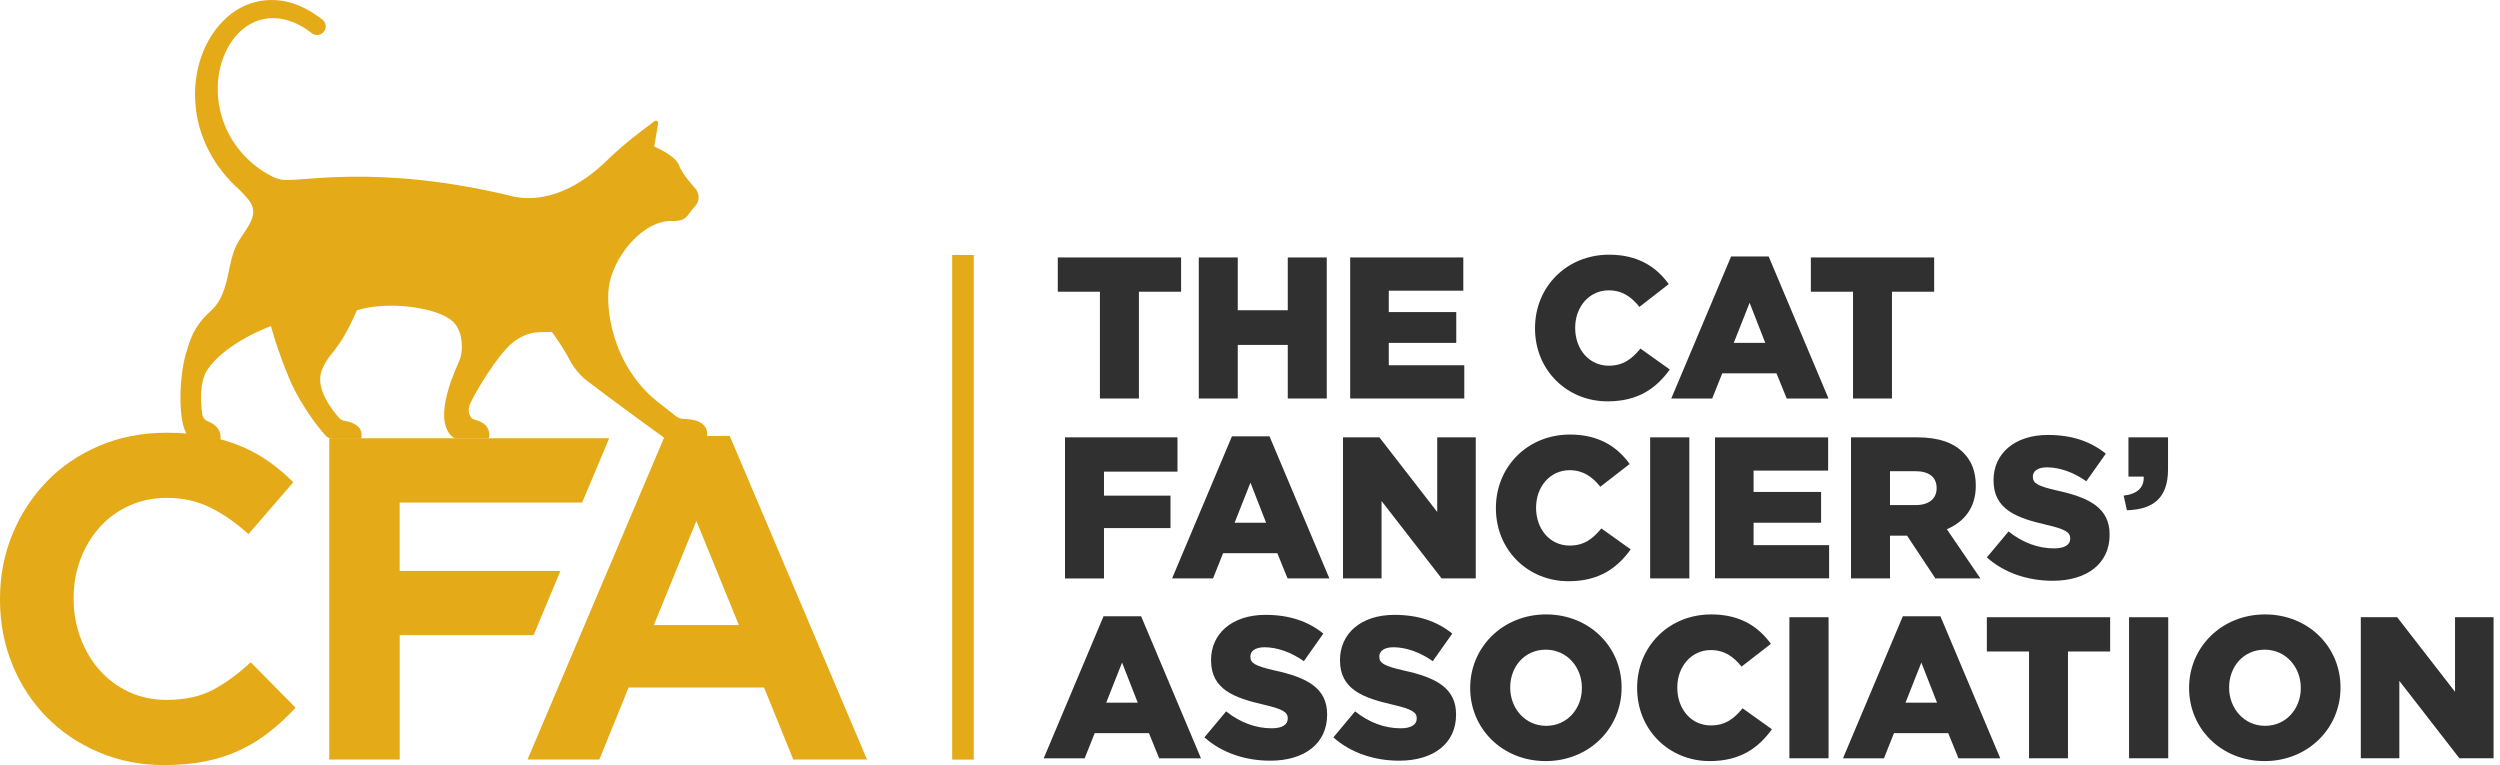
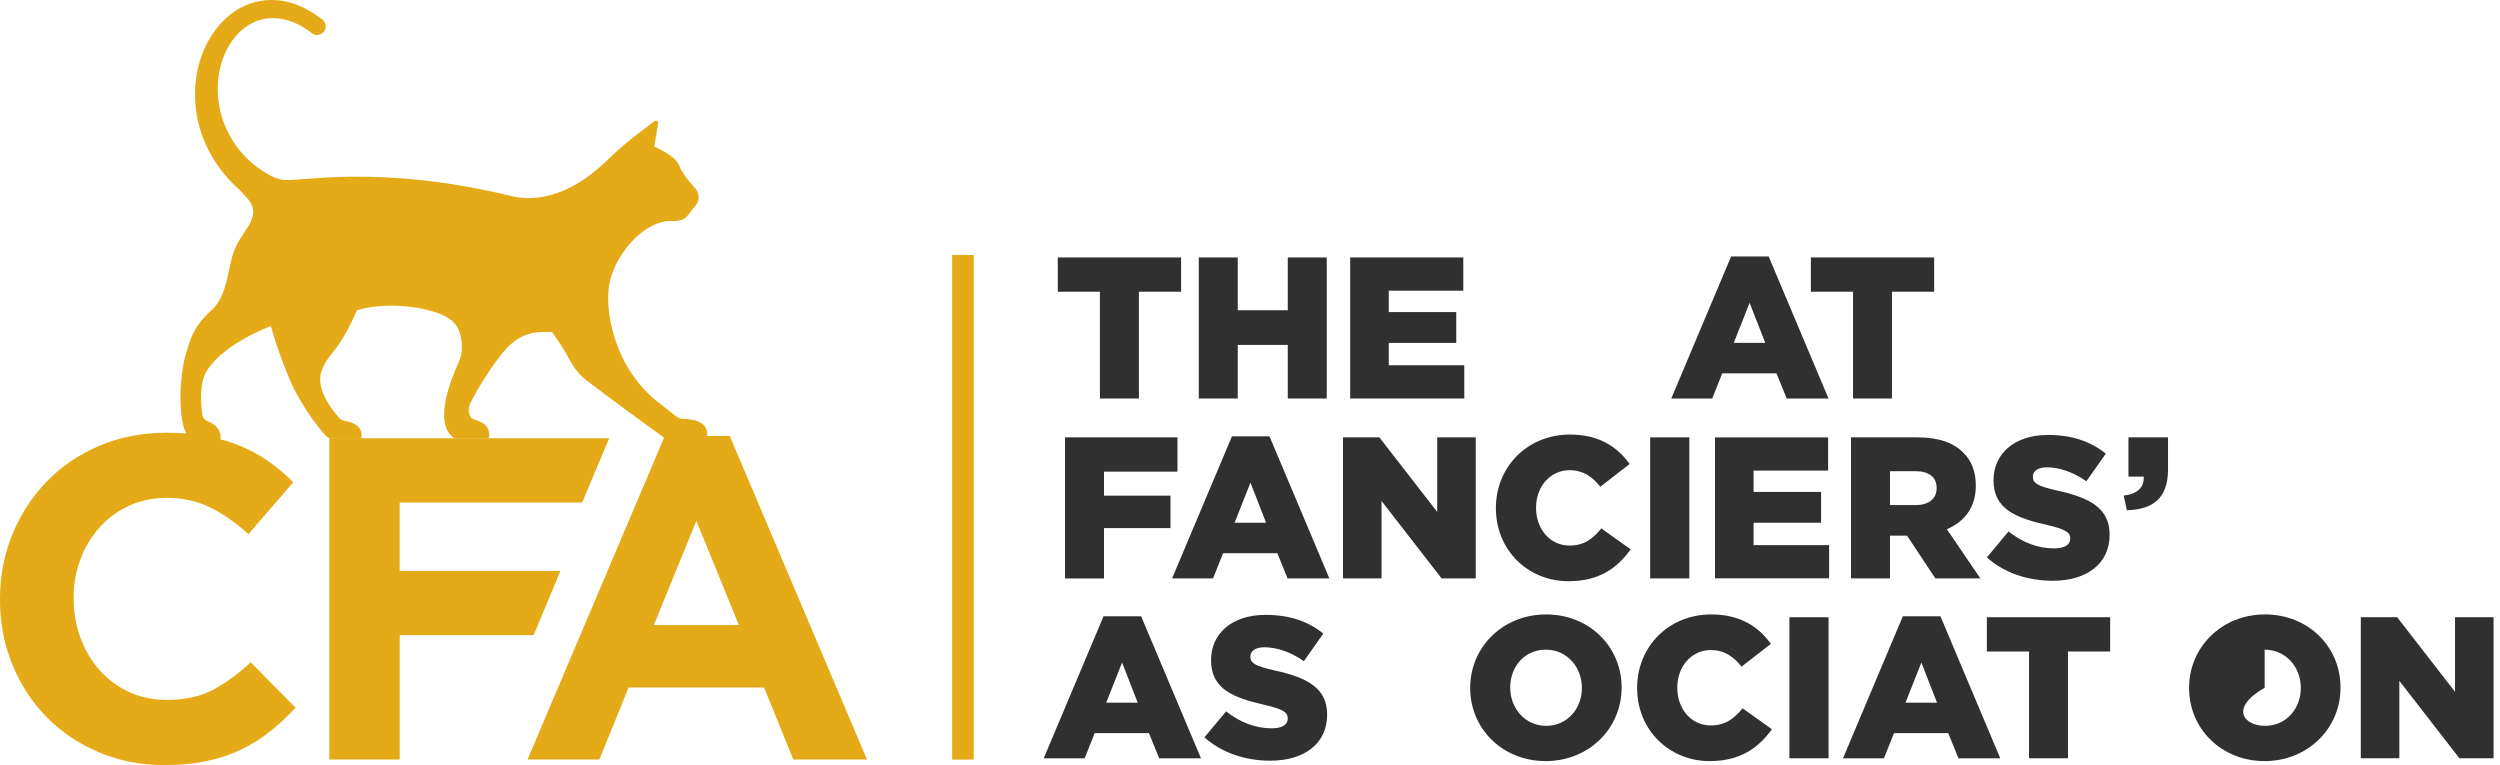
<svg xmlns="http://www.w3.org/2000/svg" fill="none" viewBox="0 0 232 71" height="71" width="232">
  <path stroke-miterlimit="10" stroke-width="2" stroke="#E4AA17" d="M89.363 23.663V70.492" />
  <path fill="#303030" d="M102.077 27.072H98.162V23.892H109.605V27.072H105.691V36.981H102.072V27.072H102.077Z" />
  <path fill="#303030" d="M111.246 23.892H114.864V28.791H119.505V23.892H123.123V36.981H119.505V32.008H114.864V36.981H111.246V23.892Z" />
  <path fill="#303030" d="M125.301 23.892H135.795V26.976H128.878V28.96H135.141V31.82H128.878V33.896H135.886V36.981H125.297V23.892H125.301Z" />
-   <path fill="#303030" d="M142.449 30.477V30.441C142.449 26.628 145.377 23.635 149.324 23.635C151.992 23.635 153.705 24.758 154.861 26.366L152.138 28.479C151.394 27.544 150.535 26.944 149.288 26.944C147.461 26.944 146.177 28.497 146.177 30.404V30.441C146.177 32.402 147.461 33.937 149.288 33.937C150.649 33.937 151.449 33.3 152.234 32.347L154.957 34.29C153.728 35.991 152.07 37.246 149.178 37.246C145.451 37.246 142.449 34.386 142.449 30.477Z" />
  <path fill="#303030" d="M160.647 23.8H164.132L169.687 36.985H165.809L164.859 34.648H159.824L158.893 36.985H155.092L160.647 23.8ZM163.817 31.82L162.364 28.099L160.893 31.82H163.822H163.817Z" />
  <path fill="#303030" d="M171.962 27.072H168.047V23.892H179.49V27.072H175.575V36.981H171.962V27.072Z" />
  <path fill="#303030" d="M98.832 40.587H109.27V43.768H102.45V45.995H108.622V49.006H102.45V53.681H98.832V40.592V40.587Z" />
  <path fill="#303030" d="M114.324 40.491H117.81L123.365 53.676H119.487L118.536 51.339H113.502L112.57 53.676H108.77L114.324 40.491ZM117.495 48.511L116.042 44.79L114.571 48.511H117.499H117.495Z" />
  <path fill="#303030" d="M124.631 40.587H128.007L133.374 47.508V40.587H136.951V53.676H133.781L128.208 46.495V53.676H124.631V40.587Z" />
  <path fill="#303030" d="M138.82 47.169V47.132C138.82 43.319 141.749 40.326 145.695 40.326C148.363 40.326 150.076 41.449 151.232 43.058L148.509 45.17C147.765 44.236 146.906 43.635 145.659 43.635C143.832 43.635 142.548 45.189 142.548 47.095V47.132C142.548 49.098 143.832 50.629 145.659 50.629C147.02 50.629 147.82 49.992 148.605 49.038L151.328 50.982C150.099 52.682 148.441 53.938 145.549 53.938C141.822 53.938 138.82 51.078 138.82 47.169Z" />
  <path fill="#303030" d="M153.135 40.587H156.771V53.676H153.135V40.587Z" />
  <path fill="#303030" d="M159.157 40.588H169.65V43.672H162.734V45.652H168.997V48.512H162.734V50.588H169.741V53.672H159.152V40.583L159.157 40.588Z" />
  <path fill="#303030" d="M171.778 40.587H177.95C179.946 40.587 181.321 41.11 182.198 42.008C182.961 42.755 183.354 43.768 183.354 45.056V45.093C183.354 47.095 182.294 48.42 180.668 49.112L183.779 53.676H179.603L176.977 49.712H175.391V53.676H171.773V40.587H171.778ZM177.781 46.871C179.009 46.871 179.718 46.27 179.718 45.317V45.28C179.718 44.254 178.973 43.727 177.758 43.727H175.391V46.871H177.776H177.781Z" />
  <path fill="#303030" d="M184.379 51.729L186.393 49.318C187.682 50.345 189.116 50.89 190.624 50.89C191.592 50.89 192.117 50.555 192.117 49.992V49.955C192.117 49.414 191.688 49.112 189.92 48.704C187.143 48.067 185 47.283 185 44.588V44.552C185 42.123 186.919 40.363 190.053 40.363C192.273 40.363 194.004 40.959 195.42 42.1L193.611 44.662C192.419 43.818 191.112 43.369 189.957 43.369C189.08 43.369 188.65 43.745 188.65 44.212V44.249C188.65 44.85 189.098 45.111 190.907 45.523C193.908 46.179 195.772 47.15 195.772 49.598V49.634C195.772 52.306 193.666 53.896 190.496 53.896C188.184 53.896 185.987 53.168 184.383 51.729H184.379Z" />
  <path fill="#303030" d="M197.072 45.991C198.319 45.858 198.991 45.244 198.936 44.231H197.52V40.583H201.193V43.557C201.193 46.325 199.704 47.279 197.374 47.352L197.077 45.986L197.072 45.991Z" />
  <path fill="#303030" d="M102.41 57.187H105.896L111.451 70.372H107.572L106.622 68.035H101.588L100.656 70.372H96.856L102.41 57.187ZM105.581 65.207L104.128 61.486L102.657 65.207H105.585H105.581Z" />
  <path fill="#303030" d="M111.77 68.424L113.784 66.014C115.072 67.04 116.507 67.586 118.014 67.586C118.983 67.586 119.504 67.251 119.504 66.688V66.651C119.504 66.11 119.074 65.808 117.306 65.4C114.529 64.763 112.386 63.979 112.386 61.284V61.248C112.386 58.819 114.305 57.059 117.439 57.059C119.654 57.059 121.39 57.654 122.806 58.796L120.997 61.358C119.805 60.514 118.499 60.065 117.343 60.065C116.466 60.065 116.036 60.441 116.036 60.908V60.945C116.036 61.545 116.484 61.807 118.293 62.219C121.294 62.874 123.158 63.846 123.158 66.293V66.33C123.158 69.002 121.052 70.592 117.882 70.592C115.57 70.592 113.373 69.864 111.77 68.424Z" />
-   <path fill="#303030" d="M123.739 68.424L125.754 66.014C127.042 67.04 128.476 67.586 129.984 67.586C130.952 67.586 131.473 67.251 131.473 66.688V66.651C131.473 66.11 131.044 65.808 129.271 65.4C126.494 64.763 124.351 63.979 124.351 61.284V61.248C124.351 58.819 126.27 57.059 129.404 57.059C131.624 57.059 133.355 57.654 134.771 58.796L132.962 61.358C131.77 60.514 130.463 60.065 129.308 60.065C128.431 60.065 128.001 60.441 128.001 60.908V60.945C128.001 61.545 128.449 61.807 130.258 62.219C133.259 62.874 135.123 63.846 135.123 66.293V66.33C135.123 69.002 133.017 70.592 129.847 70.592C127.535 70.592 125.338 69.864 123.734 68.424H123.739Z" />
  <path fill="#303030" d="M136.434 63.86V63.823C136.434 60.065 139.453 57.018 143.478 57.018C147.502 57.018 150.485 60.029 150.485 63.787V63.823C150.485 67.581 147.466 70.629 143.441 70.629C139.417 70.629 136.434 67.618 136.434 63.86ZM146.799 63.86V63.823C146.799 61.935 145.438 60.29 143.446 60.29C141.454 60.29 140.148 61.898 140.148 63.787V63.823C140.148 65.712 141.509 67.357 143.482 67.357C145.456 67.357 146.799 65.748 146.799 63.86Z" />
  <path fill="#303030" d="M151.926 63.86V63.823C151.926 60.01 154.854 57.018 158.801 57.018C161.469 57.018 163.182 58.14 164.338 59.749L161.615 61.862C160.87 60.927 160.012 60.327 158.764 60.327C156.937 60.327 155.653 61.88 155.653 63.787V63.823C155.653 65.79 156.937 67.32 158.764 67.32C160.126 67.32 160.925 66.683 161.711 65.73L164.434 67.673C163.205 69.373 161.546 70.629 158.655 70.629C154.927 70.629 151.926 67.769 151.926 63.86Z" />
  <path fill="#303030" d="M166.055 57.279H169.691V70.368H166.055V57.279Z" />
  <path fill="#303030" d="M176.584 57.187H180.07L185.625 70.372H181.746L180.796 68.035H175.762L174.83 70.372H171.029L176.584 57.187ZM179.755 65.207L178.302 61.486L176.831 65.207H179.759H179.755Z" />
  <path fill="#303030" d="M188.294 60.459H184.379V57.279H195.822V60.459H191.907V70.368H188.294V60.459Z" />
-   <path fill="#303030" d="M197.576 57.279H201.212V70.368H197.576V57.279Z" />
-   <path fill="#303030" d="M203.148 63.86V63.823C203.148 60.065 206.168 57.018 210.193 57.018C214.217 57.018 217.2 60.029 217.2 63.787V63.823C217.2 67.581 214.181 70.629 210.156 70.629C206.131 70.629 203.148 67.618 203.148 63.86ZM213.514 63.86V63.823C213.514 61.935 212.152 60.29 210.161 60.29C208.169 60.29 206.862 61.898 206.862 63.787V63.823C206.862 65.712 208.224 67.357 210.197 67.357C212.171 67.357 213.514 65.748 213.514 63.86Z" />
+   <path fill="#303030" d="M203.148 63.86V63.823C203.148 60.065 206.168 57.018 210.193 57.018C214.217 57.018 217.2 60.029 217.2 63.787V63.823C217.2 67.581 214.181 70.629 210.156 70.629C206.131 70.629 203.148 67.618 203.148 63.86ZM213.514 63.86V63.823C213.514 61.935 212.152 60.29 210.161 60.29V63.823C206.862 65.712 208.224 67.357 210.197 67.357C212.171 67.357 213.514 65.748 213.514 63.86Z" />
  <path fill="#303030" d="M219.087 57.279H222.458L227.826 64.199V57.279H231.403V70.368H228.232L222.659 63.186V70.368H219.082V57.279H219.087Z" />
  <path fill="#E4AA17" d="M15.244 71C13.065 71 11.041 70.602 9.173 69.809C7.305 69.016 5.692 67.93 4.331 66.55C2.974 65.171 1.91 63.548 1.147 61.674C0.384 59.8 0 57.797 0 55.666V55.579C0 53.447 0.384 51.454 1.147 49.593C1.91 47.733 2.974 46.101 4.331 44.694C5.687 43.287 7.318 42.182 9.214 41.371C11.11 40.56 13.207 40.157 15.5 40.157C16.889 40.157 18.154 40.271 19.301 40.496C20.447 40.725 21.489 41.037 22.421 41.431C23.353 41.83 24.216 42.311 25.011 42.879C25.801 43.447 26.541 44.071 27.217 44.754L23.056 49.566C21.895 48.516 20.712 47.691 19.511 47.095C18.309 46.5 16.957 46.202 15.454 46.202C14.207 46.202 13.056 46.445 11.992 46.926C10.932 47.407 10.018 48.076 9.251 48.929C8.488 49.781 7.894 50.766 7.469 51.889C7.044 53.012 6.834 54.213 6.834 55.487V55.574C6.834 56.853 7.044 58.058 7.469 59.195C7.894 60.331 8.479 61.326 9.232 62.178C9.982 63.031 10.891 63.704 11.95 64.204C13.01 64.699 14.18 64.951 15.454 64.951C17.154 64.951 18.588 64.639 19.762 64.016C20.936 63.393 22.106 62.54 23.266 61.459L27.428 65.675C26.665 66.5 25.87 67.238 25.047 67.888C24.225 68.544 23.33 69.103 22.352 69.57C21.375 70.038 20.306 70.395 19.145 70.634C17.985 70.877 16.683 70.996 15.24 70.996L15.244 71Z" />
  <path fill="#E4AA17" d="M30.547 40.67H56.535L54.023 46.633H37.089V52.98H52.008L49.519 58.943H37.093V70.487H30.556V40.666L30.547 40.67Z" />
  <path fill="#E4AA17" d="M61.689 40.455H67.719L80.46 70.487H73.621L70.903 63.8H58.336L55.618 70.487H48.953L61.694 40.455H61.689ZM68.569 58.008L64.622 48.337L60.675 58.008H68.574H68.569Z" />
  <path fill="#E4AA17" d="M62.722 38.617C62.937 38.786 63.197 38.878 63.471 38.878C64.207 38.887 65.696 39.066 65.623 40.367C65.623 40.441 65.623 40.574 65.582 40.629C64.376 40.629 61.776 40.725 61.776 40.725C61.776 40.725 56.852 37.169 54.486 35.344C53.782 34.804 53.225 34.102 52.814 33.31C52.261 32.242 51.425 31.101 51.219 30.803C50.274 30.844 49.022 30.624 47.574 31.797C46.126 32.971 44.002 36.582 43.604 37.517C43.462 37.856 43.458 38.241 43.613 38.575C43.682 38.718 43.769 38.837 43.874 38.878C44.207 39.02 44.792 39.103 45.176 39.602C45.418 39.918 45.477 40.51 45.336 40.684C44.331 40.693 43.015 40.693 42.234 40.693C42.11 40.638 41.818 40.482 41.553 40.005C40.447 38.021 42.38 34.102 42.658 33.392C42.923 32.714 42.919 31.797 42.713 31.041C42.526 30.349 42.156 29.68 40.918 29.167C39.041 28.387 35.656 28.026 33.125 28.791C31.306 32.934 30.612 32.508 29.867 34.355C29.196 36.014 30.827 38.062 31.466 38.773C31.604 38.928 31.791 39.029 31.992 39.061C32.499 39.139 33.508 39.401 33.554 40.308C33.559 40.432 33.563 40.629 33.508 40.711C32.631 40.725 31.439 40.716 30.9 40.711C30.708 40.711 30.521 40.656 30.356 40.551H30.352C30.123 40.381 28.027 37.952 26.825 35.079C25.688 32.356 25.144 30.262 25.144 30.262C25.144 30.262 20.845 31.802 19.196 34.4C18.525 35.464 18.602 37.366 18.78 38.489C18.826 38.768 19.018 38.997 19.278 39.098C19.721 39.268 20.384 39.648 20.466 40.418C20.489 40.615 20.453 40.743 20.425 40.895C19.859 40.904 18.136 40.72 17.638 40.72C17.607 40.665 17.556 40.638 17.419 40.441C16.423 39.052 16.679 34.708 17.246 32.851C17.652 31.532 17.903 30.367 19.571 28.841C20.133 28.328 20.736 27.608 21.188 25.39C21.704 22.856 21.846 22.856 22.96 21.128C24.075 19.405 23.285 18.713 22.225 17.617C19.891 15.56 18.314 12.668 18.127 9.506C17.94 6.834 18.735 4.01 20.612 2.044C22.645 -0.128 25.614 -0.586 28.246 0.752C28.844 1.054 29.397 1.416 29.913 1.815C30.726 2.498 29.799 3.694 28.936 3.08C26.071 0.812 22.773 1.302 21.055 4.593C20.069 6.508 19.973 8.846 20.603 10.894C21.224 12.952 22.618 14.739 24.413 15.894C24.737 16.105 25.08 16.293 25.427 16.462C25.656 16.55 25.875 16.623 26.062 16.655C27.465 17.04 34.664 15.056 47.725 18.255C51.452 18.974 54.659 16.499 56.212 14.996C57.172 14.066 58.177 13.186 59.241 12.379L60.735 11.242C60.89 11.128 61.105 11.256 61.073 11.449L60.717 13.603C60.717 13.603 62.69 14.432 63.01 15.331C63.33 16.224 64.54 17.503 64.54 17.503C64.54 17.503 65.239 18.332 64.476 19.166C63.713 19.996 63.786 20.551 62.311 20.509C59.917 20.445 57.281 23.277 56.596 26.11C56.048 28.36 56.774 34.107 61.297 37.498L62.731 38.626L62.722 38.617Z" />
</svg>